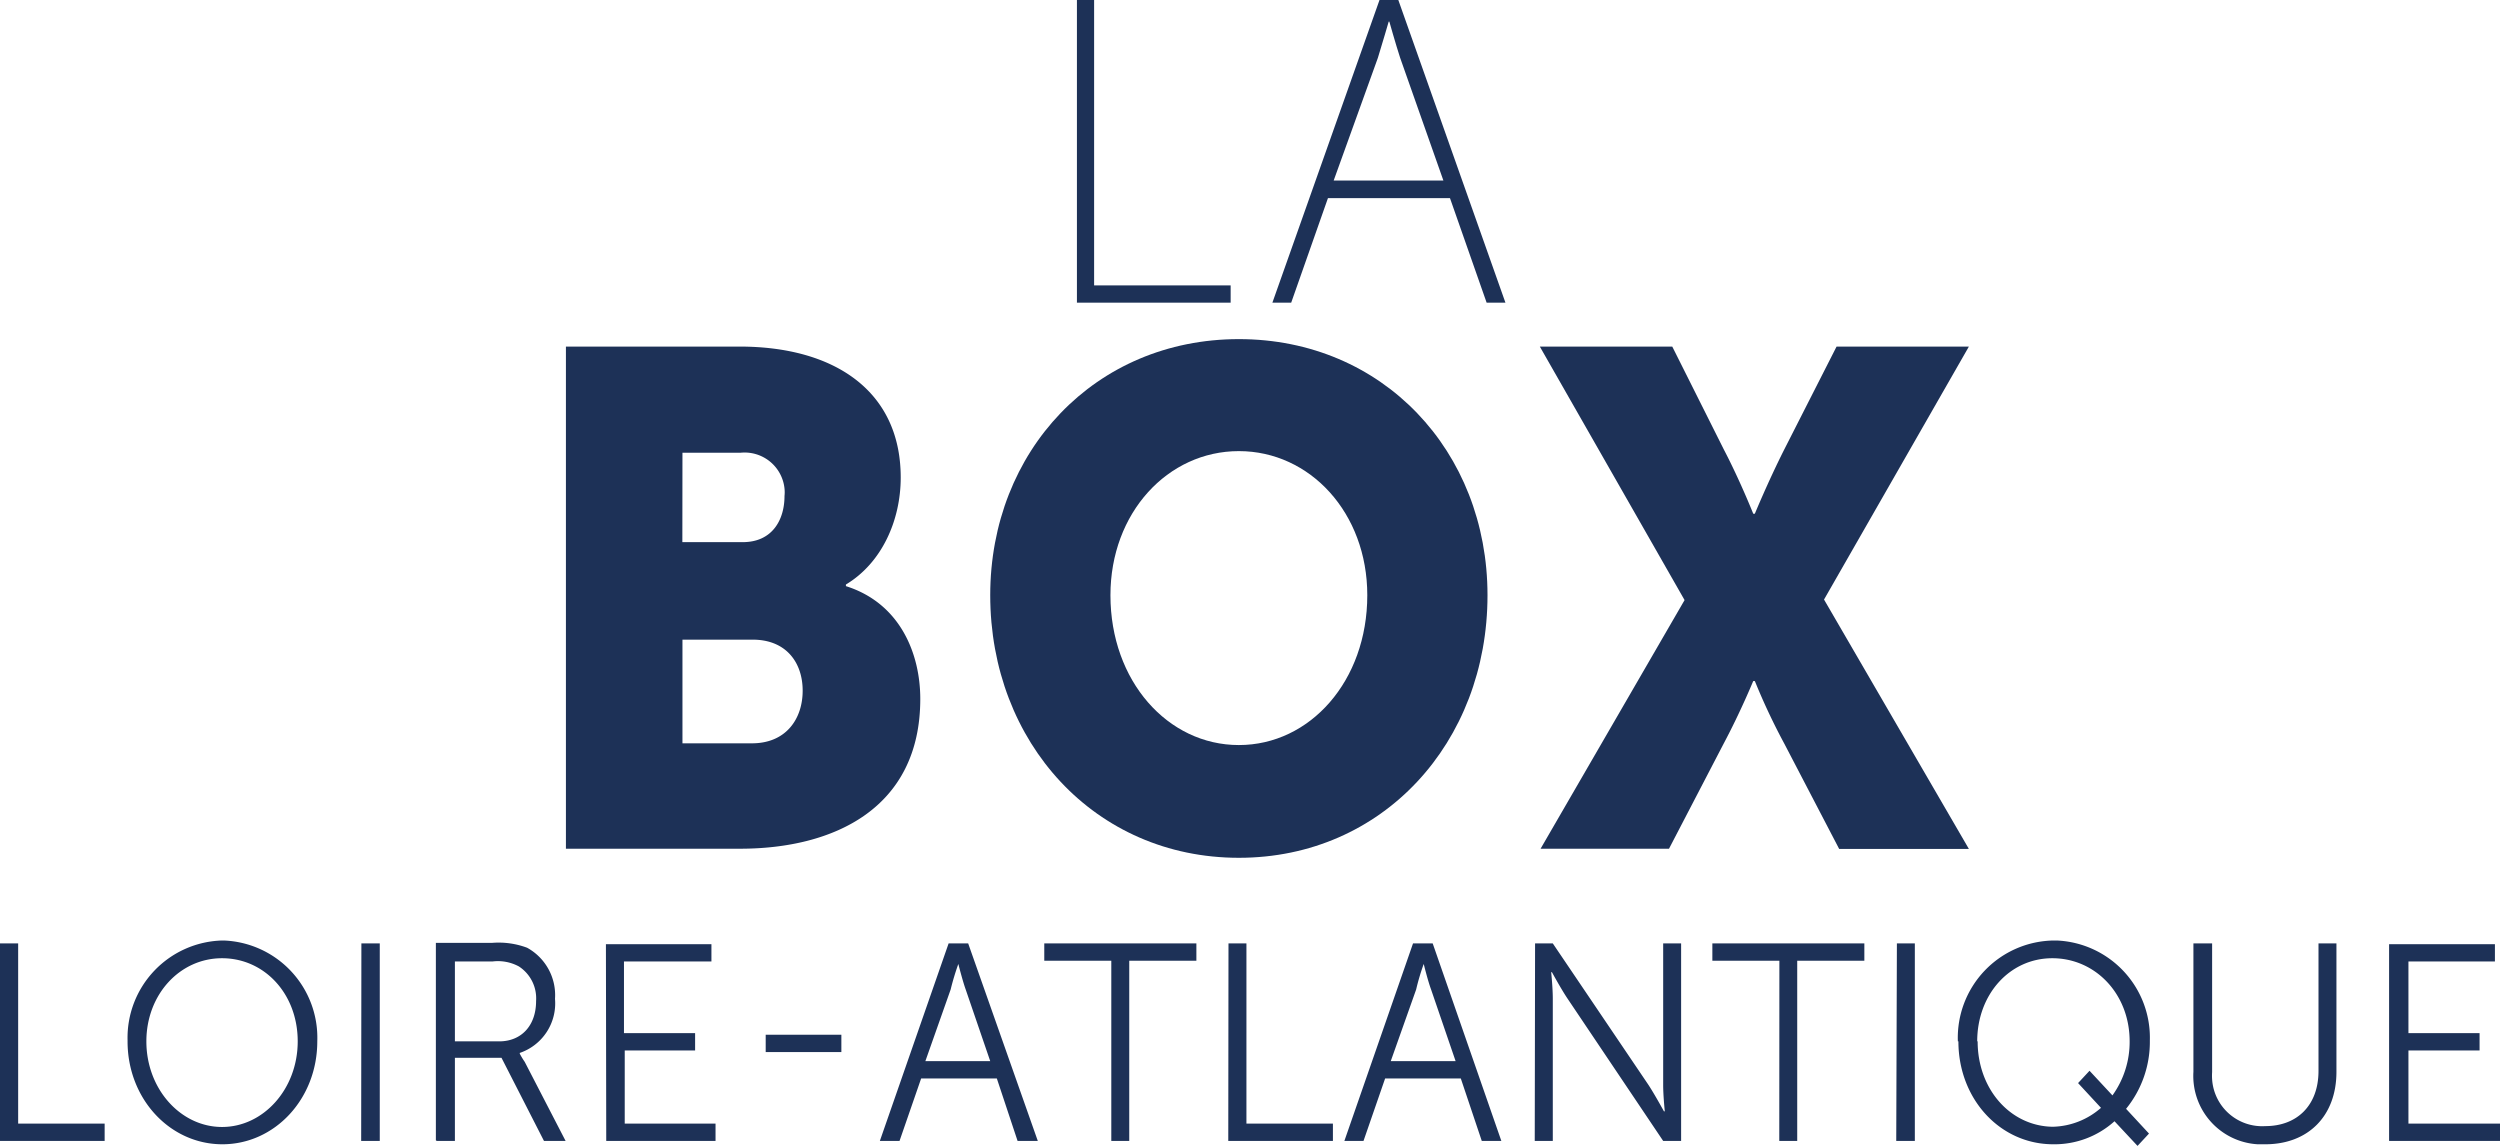
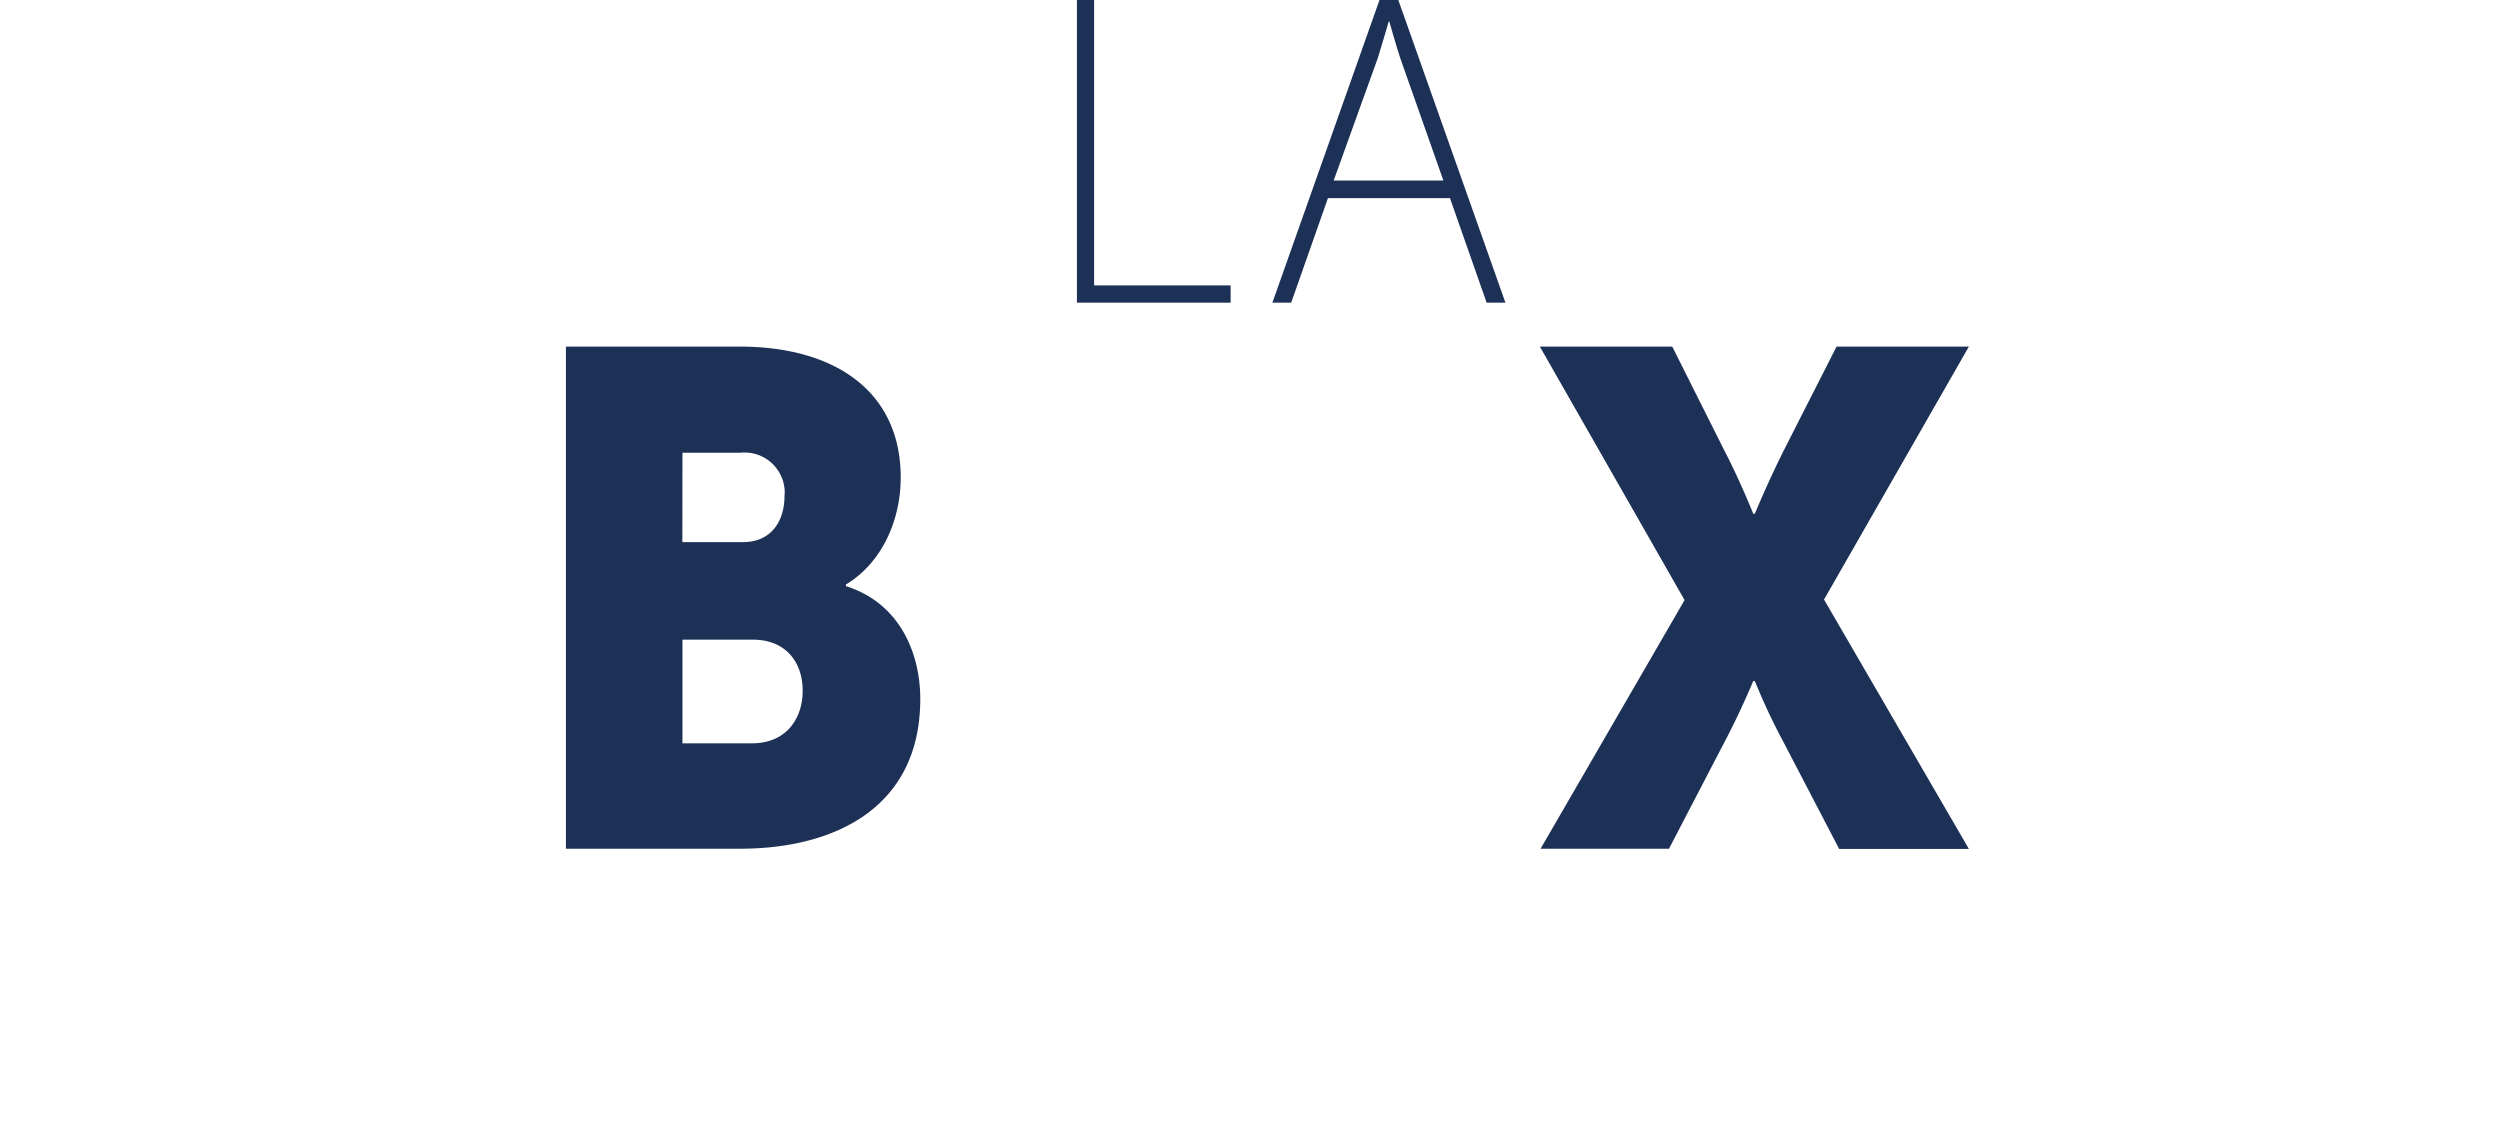
<svg xmlns="http://www.w3.org/2000/svg" viewBox="0 0 231.26 106" fill="#1D3157">
  <g id="logo-LA-2">
-     <path d="M221.13,105.54h10.13v-1.6h-8.47V97.17h6.58v-1.6h-6.58V88.94h8v-1.6H221v18.2ZM202.9,99.15a6.33,6.33,0,0,0,5.94,6.7c.24,0,.47,0,.71,0,3.94,0,6.58-2.59,6.58-6.7V87.27h-1.66v11.8c0,3.2-2,5.1-4.92,5.1a4.64,4.64,0,0,1-4.92-4.32,5.12,5.12,0,0,1,0-.68V87.27H202.9Zm-20-2.82c0-4.34,3-7.69,6.95-7.69S197,91.91,197,96.33a8.47,8.47,0,0,1-1.59,5l-2.12-2.28-1.06,1.14,2.12,2.29a7,7,0,0,1-4.47,1.75c-3.92-.06-6.94-3.48-6.94-7.9Zm-1.74,0c0,5.33,3.85,9.52,8.77,9.52a8.3,8.3,0,0,0,5.67-2.13l2.13,2.28,1.06-1.14-2.12-2.29a9.81,9.81,0,0,0,2.2-6.32A9,9,0,0,0,190.25,87H190a9,9,0,0,0-8.89,9.33Zm-5.75,9.21h1.72V87.27h-1.66Zm-10.82,0h1.66V88.87h6.21v-1.6H158.4v1.6h6.2Zm-22.62,0h1.67V92.37c0-1-.15-2.44-.15-2.44h.07s.83,1.53,1.44,2.44l8.85,13.17h1.66V87.27h-1.66v13.09c0,1,.15,2.44.15,2.44h-.08s-.83-1.52-1.43-2.44l-8.85-13.09H142ZM131.7,89.17s.37,1.52.68,2.36l2.27,6.63h-6L131,91.53A21.37,21.37,0,0,1,131.7,89.17Zm5.37,16.37h1.81l-6.35-18.27h-1.82l-6.35,18.27h1.77l2-5.78h7Zm-23.45,0h9.68v-1.6h-8V87.27h-1.66Zm-10.82,0h1.66V88.87h6.21v-1.6H96.6v1.6h6.2ZM88.65,89.17s.38,1.52.68,2.36l2.27,6.63h-6l2.34-6.63A23.76,23.76,0,0,1,88.65,89.17Zm5.48,16.37H96L89.56,87.27H87.75l-6.36,18.27h1.82l2-5.78h7Zm-23.3-8.22h7v-1.6h-7Zm-14.75,8.22H66.19v-1.6h-8.4V97.17H64.3v-1.6H57.72V88.94h8.09v-1.6H56.05Zm-14-9.29V88.94h3.48A4.08,4.08,0,0,1,48,89.4a3.52,3.52,0,0,1,1.59,3.2c0,2.28-1.37,3.73-3.41,3.73h-4.1Zm-1.67,9.29h1.67V97.85h4.31l3.93,7.69h2l-3.78-7.31a7.31,7.31,0,0,1-.46-.76V97.4a4.84,4.84,0,0,0,3.26-5,5,5,0,0,0-2.58-4.73,7.51,7.51,0,0,0-3.25-.45H40.32v18.27Zm-7,0h1.72V87.27h-1.7ZM13.54,96.33c0-4.34,3.1-7.69,7-7.69s7,3.27,7,7.69-3.18,7.92-7,7.92S13.54,100.75,13.54,96.33Zm-1.74,0c0,5.33,3.93,9.52,8.77,9.52s8.78-4.19,8.78-9.52A9,9,0,0,0,20.69,87h-.12a9,9,0,0,0-8.77,9.22ZM0,105.54H9.68v-1.6h-8V87.27H0Z" />
-   </g>
+     </g>
  <g id="logo-X">
    <path d="M182.13,32.06H169.89l-4.84,9.52c-1.51,3-2.72,5.94-2.72,5.94h-.15s-1.21-3.05-2.72-5.94l-4.77-9.52H142.44l13.39,23.45-13.32,23h11.88l5.07-9.75C161,65.87,162.18,63,162.18,63h.15a58.52,58.52,0,0,0,2.72,5.78l5.08,9.75h12l-13.4-23.07Z" />
  </g>
  <g id="logo-O">
-     <path d="M114.6,31.37c-13.31,0-23,10.36-23,23.69,0,13.63,9.69,24.29,23,24.29s23-10.66,23-24.29C137.6,41.73,127.91,31.37,114.6,31.37Zm0,37.55c-6.58,0-11.88-5.92-11.88-13.86,0-7.62,5.3-13.33,11.88-13.33s11.88,5.71,11.88,13.33C126.48,63,121.18,68.92,114.6,68.92Z" />
-   </g>
+     </g>
  <g id="logo-B">
    <path d="M78.25,54.22v-.15c3.33-2,5.07-5.94,5.07-9.9,0-8-6.13-12.11-14.9-12.11H52.35V78.51H68.46c8.67,0,16.67-3.73,16.67-13.86C85.13,60.54,83.32,55.82,78.25,54.22ZM63.13,41.88H68.5a3.71,3.71,0,0,1,4.07,3.31,3.18,3.18,0,0,1,0,.69c0,2.21-1.13,4.27-3.86,4.27l-5.59,0Zm6.43,26.88H63.13V59.17h6.5c3.1,0,4.62,2.13,4.62,4.72S72.73,68.76,69.56,68.76Z" />
  </g>
  <g id="logo-LA-1">
    <path d="M128.52,2s.6,2.13,1,3.35l4,11.35H123.37l4.09-11.35c.38-1.22,1-3.35,1-3.35Zm9,26h1.74L129.35,0h-1.74L117.7,28h1.74l3.4-9.67h11.29Zm-37.9,0h14.22V26.4H101.21V0H99.62Z" />
  </g>
</svg>